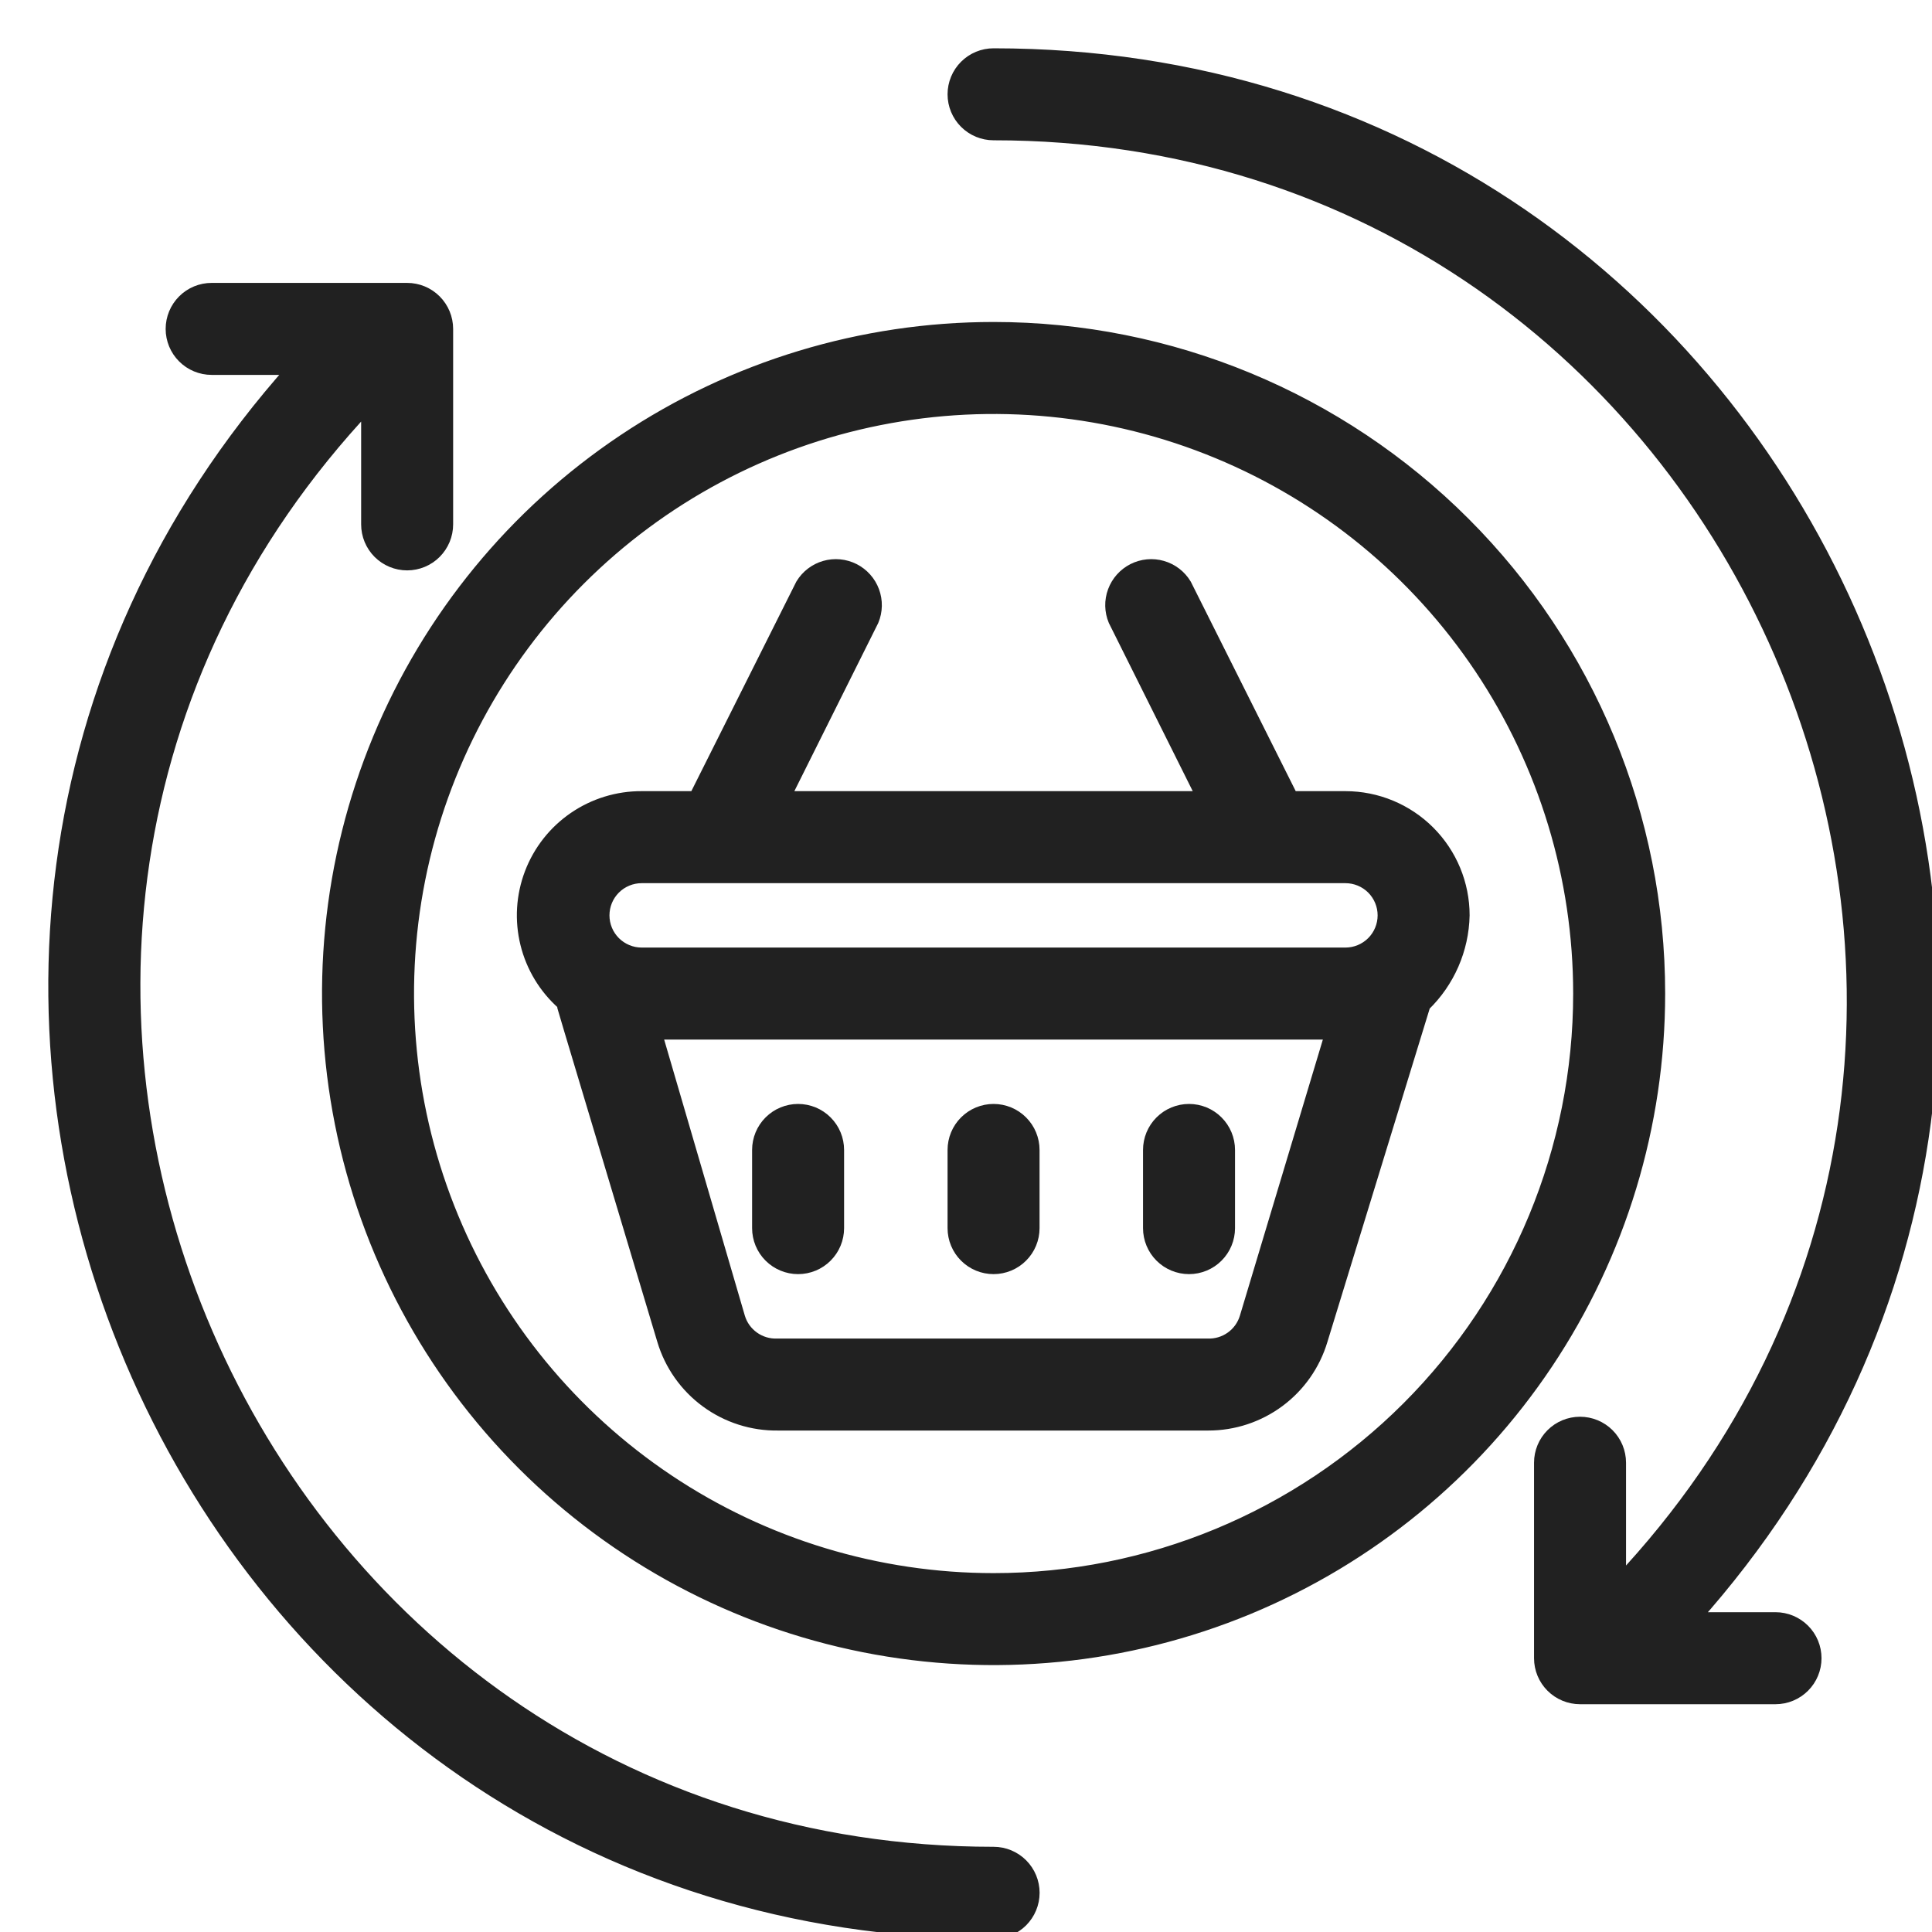
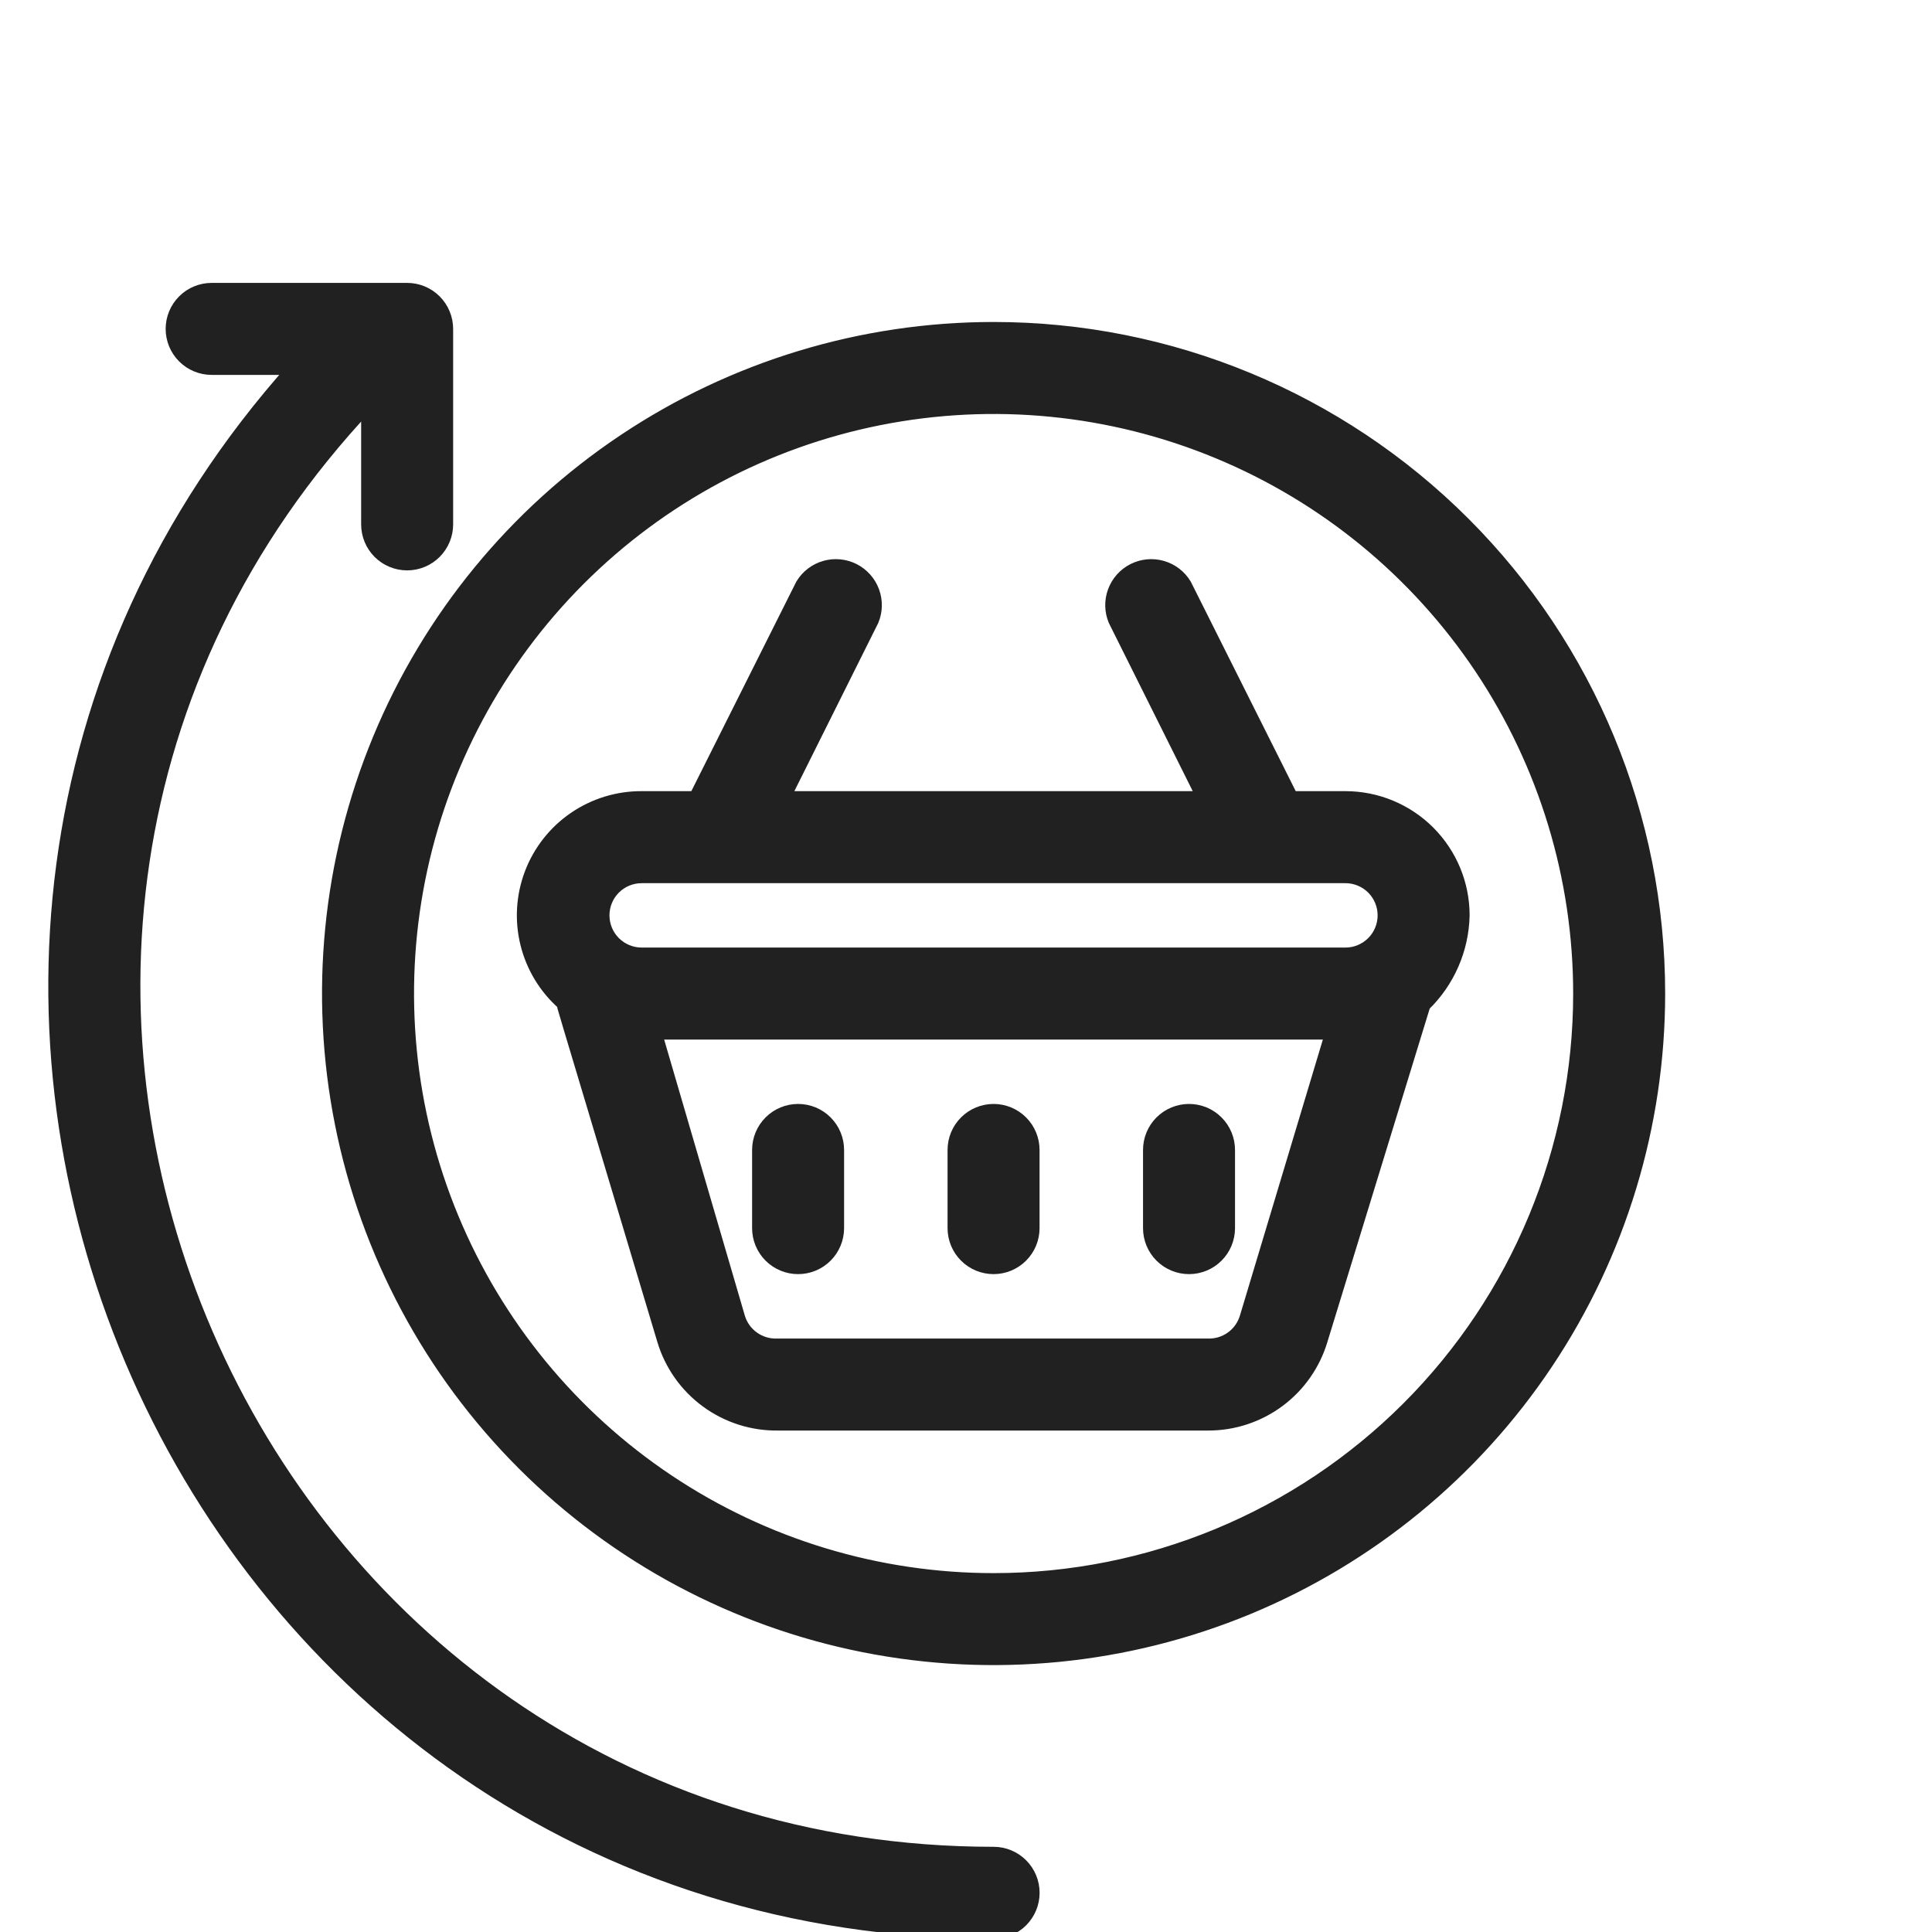
<svg xmlns="http://www.w3.org/2000/svg" width="70" height="70" viewBox="0 0 70 70" fill="none">
  <g clip-path="url(#clip0_7937_35544)">
    <path d="M36 11.916C31.237 11.916 26.581 13.328 22.621 15.975C18.66 18.621 15.574 22.382 13.751 26.782C11.928 31.183 11.451 36.025 12.381 40.696C13.31 45.368 15.604 49.659 18.971 53.026C22.339 56.394 26.63 58.688 31.302 59.617C35.973 60.546 40.815 60.069 45.216 58.247C49.616 56.424 53.377 53.337 56.023 49.377C58.669 45.417 60.082 40.761 60.082 35.998C60.082 29.611 57.545 23.486 53.029 18.97C48.512 14.453 42.387 11.916 36 11.916V11.916ZM36 57.247C31.797 57.247 27.689 56.001 24.195 53.666C20.7 51.331 17.977 48.012 16.369 44.13C14.76 40.247 14.34 35.974 15.159 31.852C15.979 27.731 18.003 23.945 20.975 20.973C23.947 18.001 27.733 15.977 31.855 15.158C35.976 14.338 40.249 14.758 44.132 16.367C48.014 17.975 51.333 20.698 53.668 24.193C56.002 27.687 57.249 31.795 57.249 35.998C57.249 41.633 55.01 47.038 51.025 51.023C47.04 55.008 41.636 57.247 36 57.247Z" fill="#212121" stroke="#212121" stroke-width="0.5" />
    <path d="M36 67.163C8.844 67.163 -5.364 34.469 13.335 14.636V19C13.335 19.375 13.484 19.735 13.749 20.001C14.015 20.267 14.376 20.416 14.751 20.416C15.127 20.416 15.487 20.267 15.753 20.001C16.018 19.735 16.168 19.375 16.168 19V11.917C16.168 11.541 16.018 11.181 15.753 10.915C15.487 10.649 15.127 10.5 14.751 10.5H7.668C7.293 10.5 6.932 10.649 6.667 10.915C6.401 11.181 6.252 11.541 6.252 11.917C6.252 12.292 6.401 12.653 6.667 12.918C6.932 13.184 7.293 13.333 7.668 13.333H10.671C-8.764 35.049 6.549 69.997 36 69.997C36.376 69.997 36.736 69.847 37.002 69.582C37.267 69.316 37.417 68.956 37.417 68.58C37.417 68.204 37.267 67.844 37.002 67.578C36.736 67.313 36.376 67.163 36 67.163Z" fill="#212121" stroke="#212121" stroke-width="0.5" />
    <path d="M52.997 33.165C52.997 32.038 52.549 30.957 51.752 30.16C50.955 29.363 49.874 28.915 48.747 28.915H46.792L42.925 21.195C42.741 20.889 42.447 20.663 42.103 20.564C41.76 20.465 41.391 20.5 41.072 20.661C40.753 20.823 40.507 21.099 40.383 21.434C40.258 21.77 40.266 22.14 40.404 22.47L43.619 28.915H28.377L31.592 22.47C31.73 22.14 31.737 21.77 31.613 21.434C31.489 21.099 31.243 20.823 30.924 20.661C30.605 20.5 30.236 20.465 29.892 20.564C29.549 20.663 29.255 20.889 29.071 21.195L25.203 28.915H23.249C22.384 28.911 21.538 29.171 20.824 29.66C20.11 30.149 19.563 30.844 19.255 31.652C18.947 32.461 18.893 33.344 19.101 34.184C19.308 35.024 19.767 35.78 20.415 36.352C20.543 36.862 19.792 34.313 24.056 48.549C24.321 49.436 24.869 50.212 25.616 50.759C26.362 51.306 27.267 51.595 28.192 51.581H43.775C44.691 51.583 45.583 51.288 46.318 50.742C47.053 50.196 47.592 49.427 47.855 48.549L51.58 36.409C52.462 35.557 52.971 34.391 52.997 33.165V33.165ZM23.249 31.749H48.747C49.123 31.749 49.483 31.898 49.749 32.163C50.014 32.429 50.164 32.789 50.164 33.165C50.164 33.541 50.014 33.901 49.749 34.167C49.483 34.432 49.123 34.582 48.747 34.582H23.249C22.873 34.582 22.513 34.432 22.247 34.167C21.981 33.901 21.832 33.541 21.832 33.165C21.832 32.789 21.981 32.429 22.247 32.163C22.513 31.898 22.873 31.749 23.249 31.749V31.749ZM45.163 47.742C45.072 48.043 44.884 48.305 44.627 48.487C44.371 48.669 44.061 48.761 43.747 48.748H28.164C27.85 48.761 27.54 48.669 27.284 48.487C27.027 48.305 26.838 48.043 26.748 47.742L23.73 37.415H48.266L45.163 47.742Z" fill="#212121" stroke="#212121" stroke-width="0.5" />
    <path d="M30.333 44.498V41.665C30.333 41.289 30.184 40.929 29.918 40.663C29.653 40.397 29.292 40.248 28.917 40.248C28.541 40.248 28.181 40.397 27.915 40.663C27.649 40.929 27.5 41.289 27.5 41.665V44.498C27.5 44.873 27.649 45.234 27.915 45.499C28.181 45.765 28.541 45.914 28.917 45.914C29.292 45.914 29.653 45.765 29.918 45.499C30.184 45.234 30.333 44.873 30.333 44.498Z" fill="#212121" stroke="#212121" stroke-width="0.5" />
-     <path d="M37.415 44.498V41.665C37.415 41.289 37.266 40.929 37 40.663C36.735 40.397 36.374 40.248 35.999 40.248C35.623 40.248 35.263 40.397 34.997 40.663C34.731 40.929 34.582 41.289 34.582 41.665V44.498C34.582 44.873 34.731 45.234 34.997 45.499C35.263 45.765 35.623 45.914 35.999 45.914C36.374 45.914 36.735 45.765 37 45.499C37.266 45.234 37.415 44.873 37.415 44.498Z" fill="#212121" stroke="#212121" stroke-width="0.5" />
+     <path d="M37.415 44.498V41.665C37.415 41.289 37.266 40.929 37 40.663C36.735 40.397 36.374 40.248 35.999 40.248C35.623 40.248 35.263 40.397 34.997 40.663C34.731 40.929 34.582 41.289 34.582 41.665V44.498C34.582 44.873 34.731 45.234 34.997 45.499C35.263 45.765 35.623 45.914 35.999 45.914C36.374 45.914 36.735 45.765 37 45.499C37.266 45.234 37.415 44.873 37.415 44.498" fill="#212121" stroke="#212121" stroke-width="0.5" />
    <path d="M44.497 44.498V41.665C44.497 41.289 44.348 40.929 44.082 40.663C43.817 40.397 43.456 40.248 43.081 40.248C42.705 40.248 42.345 40.397 42.079 40.663C41.813 40.929 41.664 41.289 41.664 41.665V44.498C41.664 44.873 41.813 45.234 42.079 45.499C42.345 45.765 42.705 45.914 43.081 45.914C43.456 45.914 43.817 45.765 44.082 45.499C44.348 45.234 44.497 44.873 44.497 44.498Z" fill="#212121" stroke="#212121" stroke-width="0.5" />
-     <path d="M64.33 58.663H61.327C80.763 36.947 65.449 2 35.999 2C35.623 2 35.263 2.149 34.997 2.415C34.731 2.681 34.582 3.041 34.582 3.417C34.582 3.792 34.731 4.153 34.997 4.418C35.263 4.684 35.623 4.833 35.999 4.833C63.155 4.833 77.363 37.528 58.664 57.36V52.997C58.664 52.621 58.515 52.261 58.249 51.995C57.983 51.73 57.623 51.581 57.247 51.581C56.872 51.581 56.511 51.73 56.246 51.995C55.98 52.261 55.831 52.621 55.831 52.997V60.08C55.831 60.456 55.98 60.816 56.246 61.082C56.511 61.347 56.872 61.497 57.247 61.497H64.33C64.706 61.497 65.066 61.347 65.332 61.082C65.598 60.816 65.747 60.456 65.747 60.08C65.747 59.704 65.598 59.344 65.332 59.078C65.066 58.813 64.706 58.663 64.33 58.663Z" fill="#212121" stroke="#212121" stroke-width="0.5" />
  </g>
  <defs>
    <clipPath id="clip0_7937_35544">
      <rect width="70" height="70" fill="white" />
    </clipPath>
  </defs>
</svg>